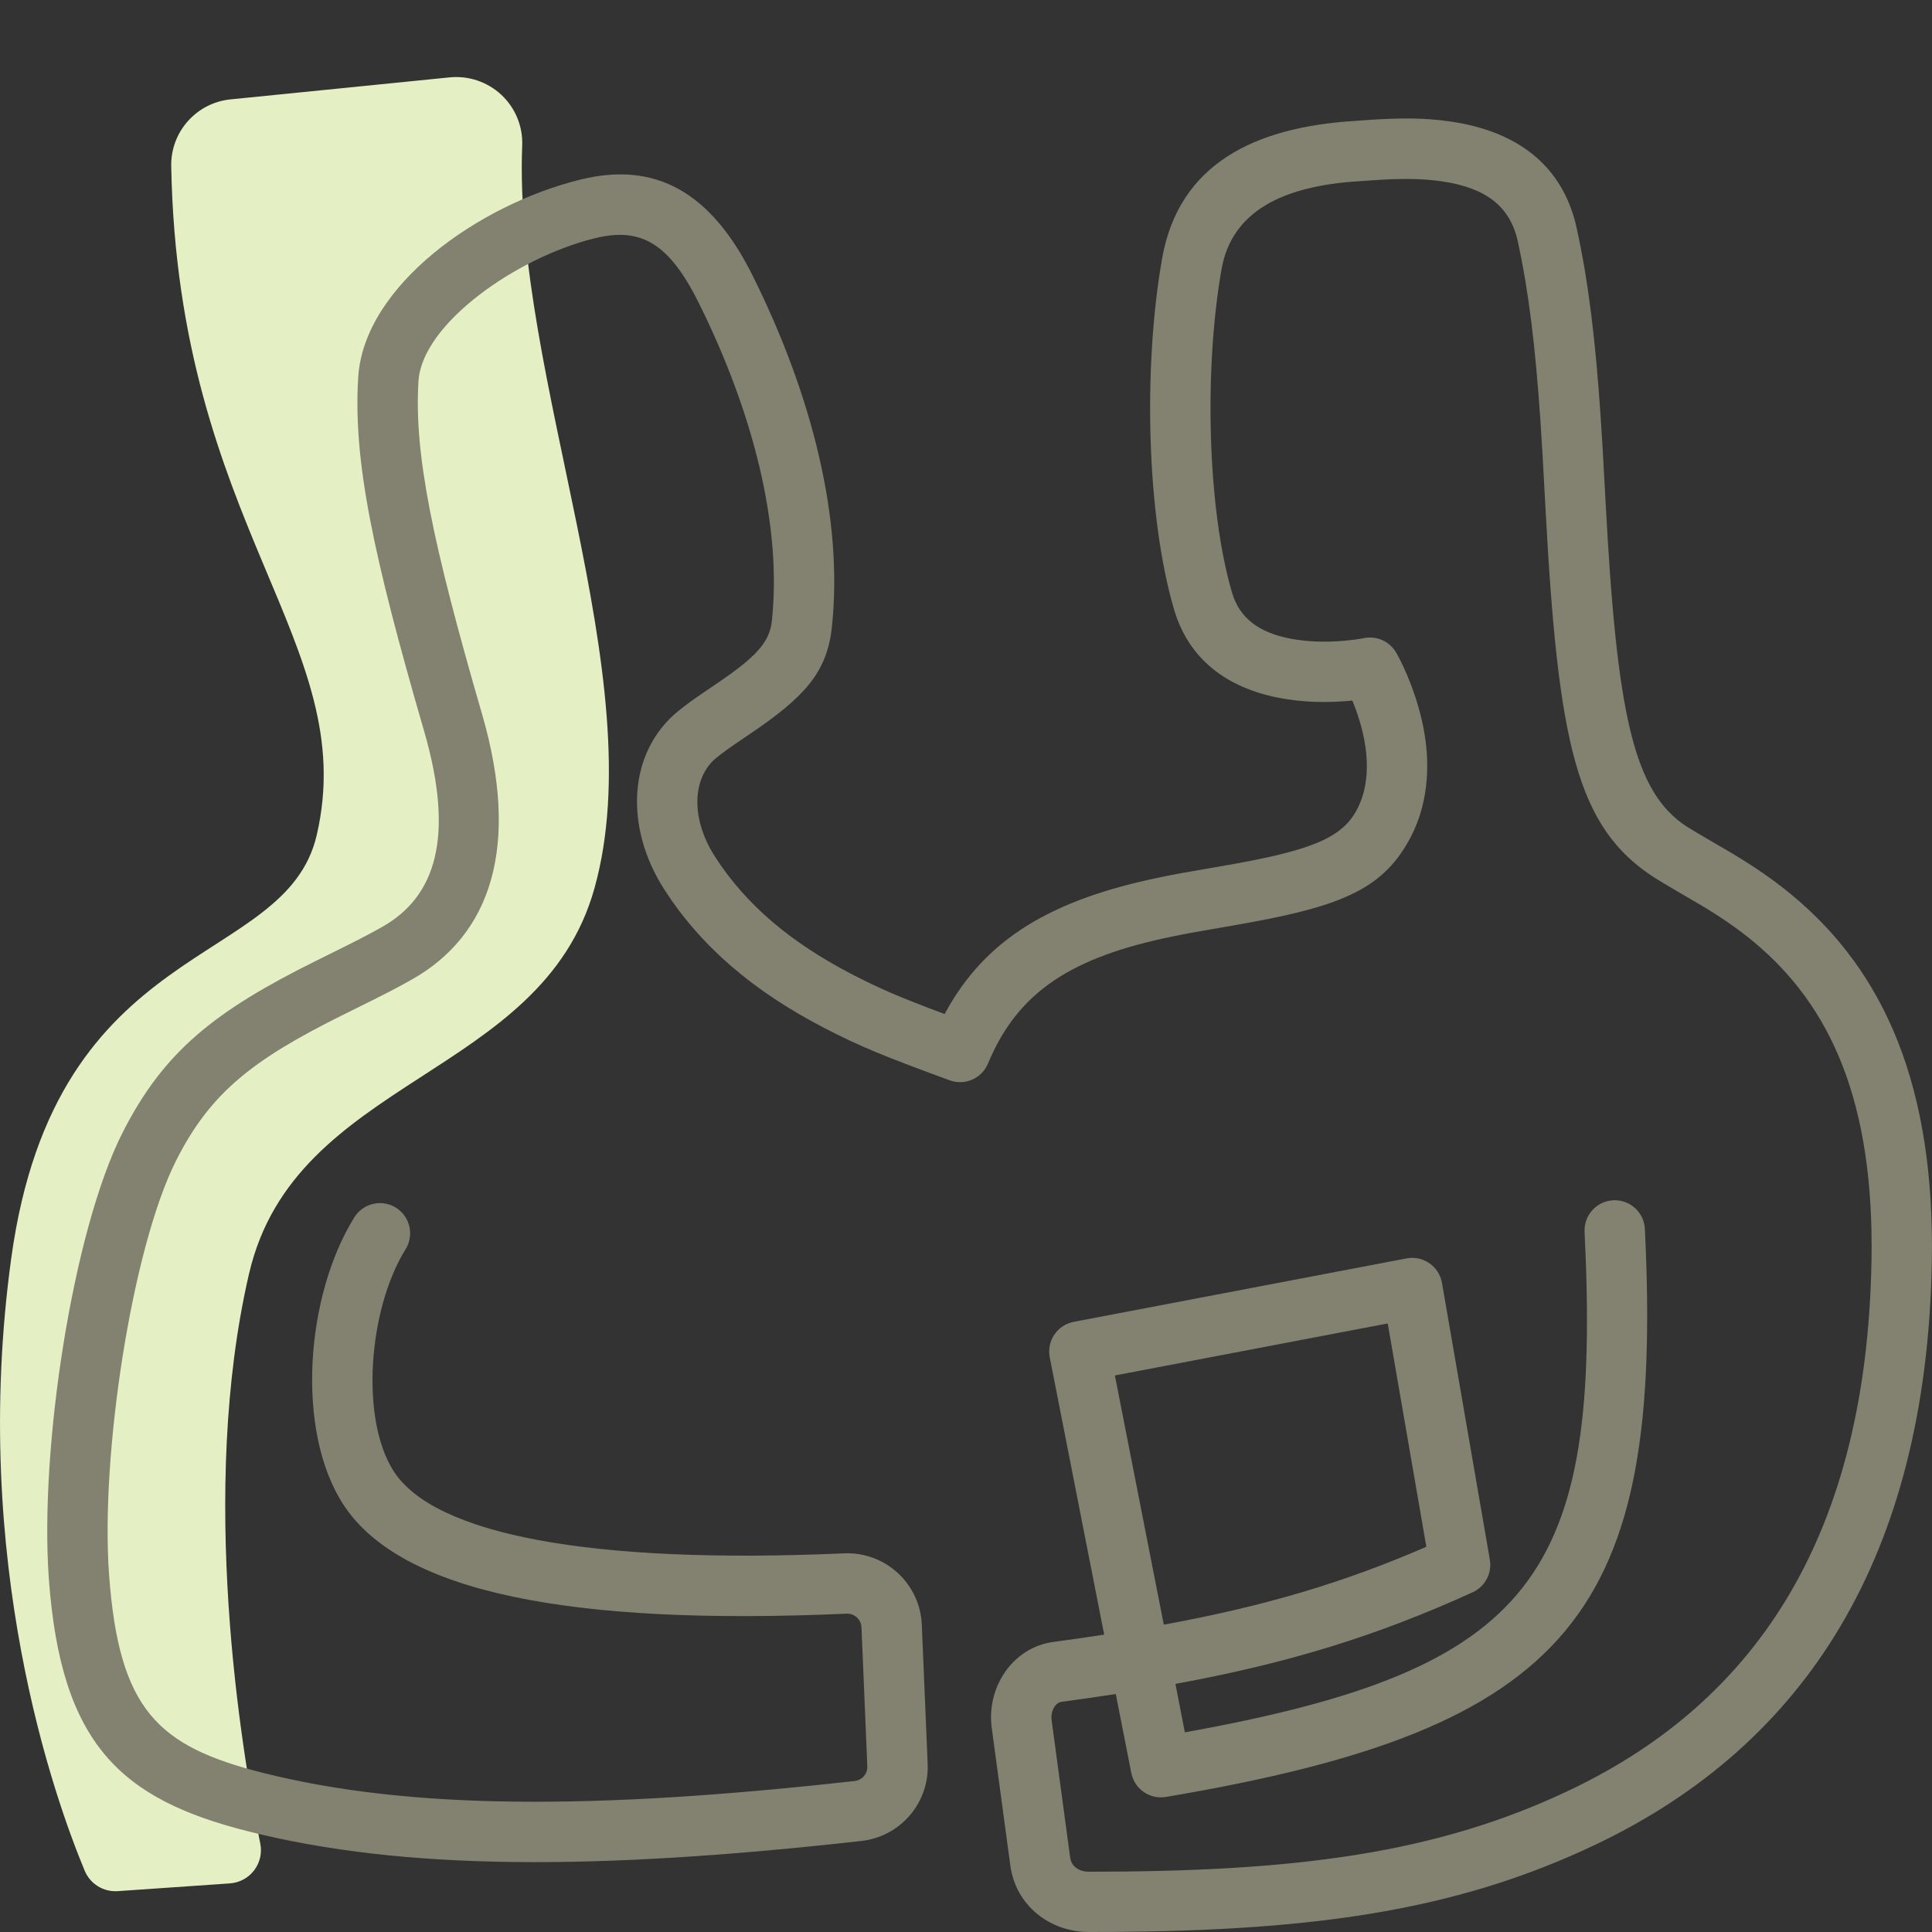
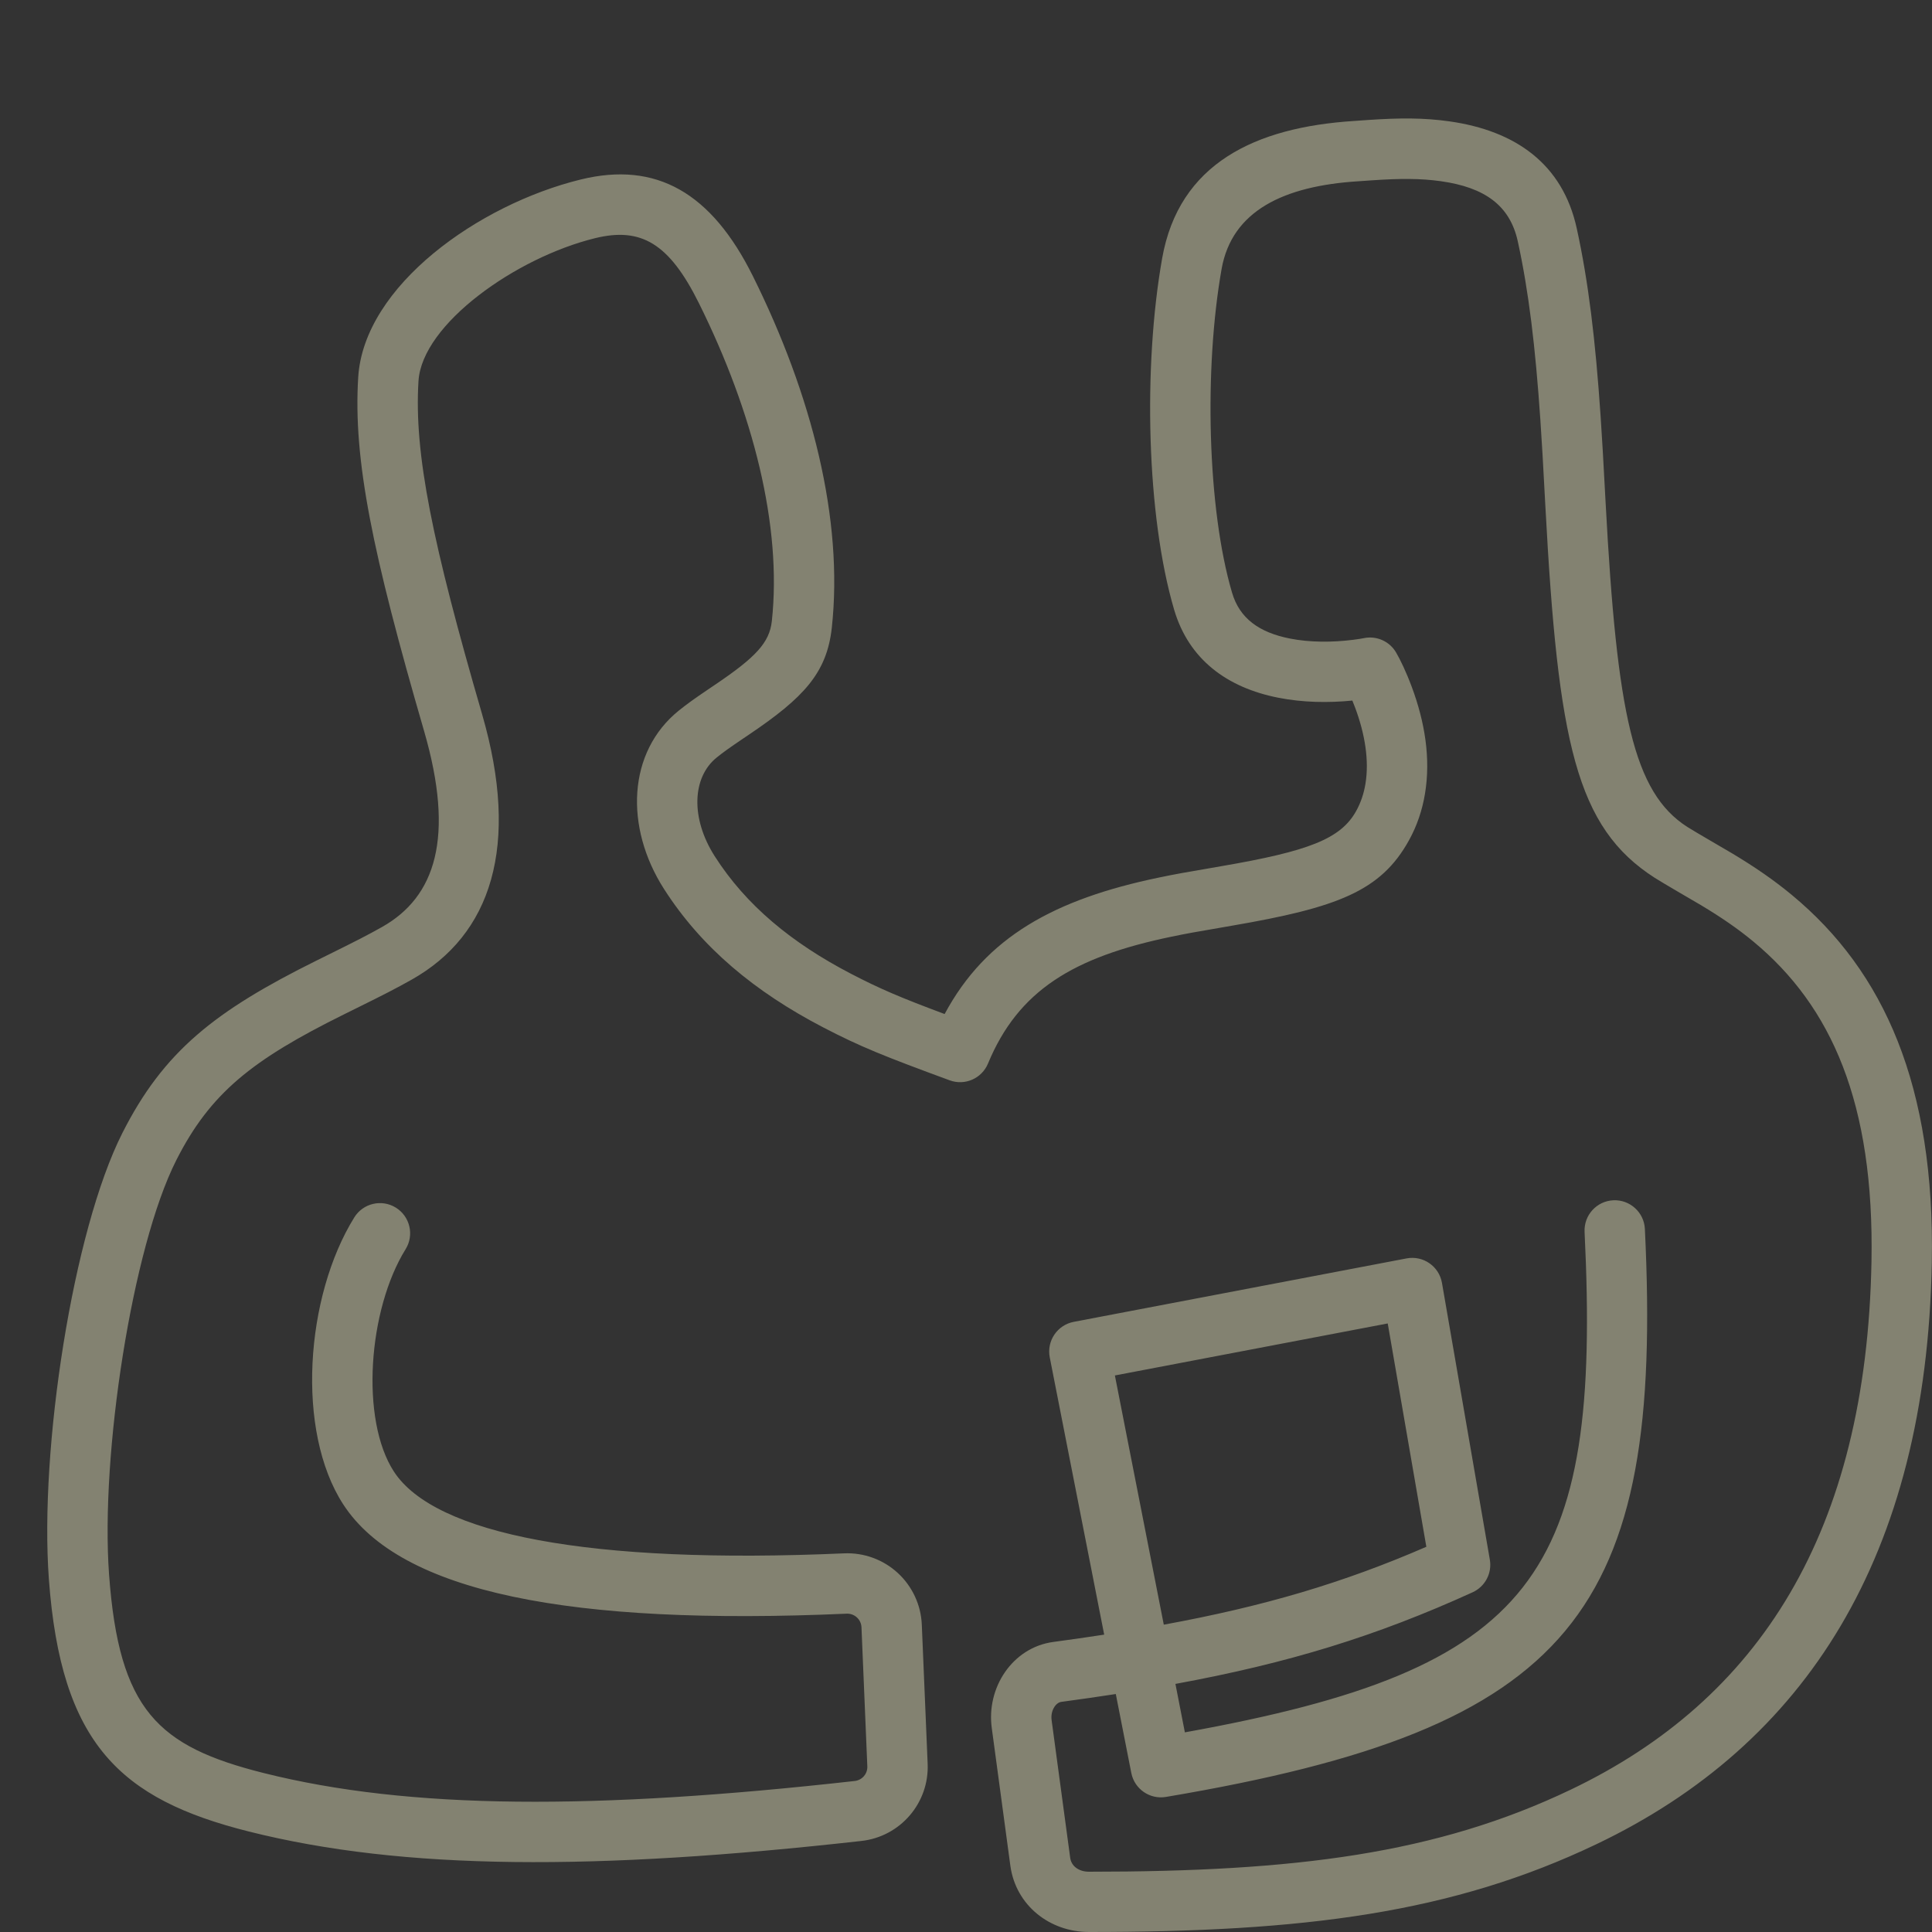
<svg xmlns="http://www.w3.org/2000/svg" height="80" viewBox="0 0 80 80" width="80">
  <rect x="0" y="0" width="80" height="80" fill="#333333" stroke="none" />
  <g fill="none" fill-rule="evenodd">
-     <path d="m18.617 3.204c.788-.079 1.572.187 2.149.728.576.542.889 1.306.857 2.096-.378 9.599 5.423 22.048 2.993 30.751-2.201 7.88-12.403 7.78-14.303 15.96-2.094 9.012-.327 19.688.465 23.602.078.387-.015.791-.255 1.105-.24.316-.606.513-1.002.541l-4.644.321c-.591.042-1.142-.298-1.369-.844-1.233-2.958-4.766-12.83-3.042-25.367 1.845-13.423 11.347-11.927 12.648-17.513 1.853-7.964-5.751-12.757-6.024-27.707-.026-1.417 1.042-2.62 2.456-2.762z" fill="#e4f0c3" />
    <path d="m48.672 69.727c4.67-.857 8.323-1.979 12.306-3.794.517-.236.81-.79.713-1.35l-1.982-11.46c-.119-.688-.779-1.146-1.466-1.015l-13.782 2.627c-.681.13-1.126.789-.993 1.469l2.254 11.483c-.678.104-1.38.205-2.11.303-1.687.228-2.784 1.896-2.542 3.586l.769 5.697c.232 1.629 1.627 2.727 3.256 2.727 8.894 0 15.033-.78 21.018-3.64 8.655-4.136 13.655-11.916 13.879-24.08.135-7.319-1.969-12.051-5.791-15.218-.758-.628-1.538-1.162-2.472-1.723-.219-.131-1.574-.914-1.863-1.099-2.227-1.428-2.91-4.648-3.38-13.409-.105-1.96-.142-2.612-.209-3.605-.213-3.144-.503-5.562-.988-7.773-.584-2.664-2.534-4.041-5.273-4.428-1.056-.149-2.048-.147-3.367-.057-.068.005-.483.034-.582.041-4.098.262-7.25 1.764-7.945 5.689-.792 4.475-.648 10.668.498 14.553.608 2.058 2.192 3.222 4.31 3.64 1.015.2 2.064.217 3.068.118.039.095.079.196.119.304.404 1.085.581 2.176.424 3.138-.067.408-.193.785-.385 1.131-.641 1.158-1.98 1.665-5.573 2.283-1.67.287-1.883.325-2.592.472-4.324.897-7.165 2.46-8.876 5.652-1.831-.683-2.683-1.047-3.874-1.666-2.469-1.284-4.351-2.842-5.645-4.867-1.006-1.574-.937-3.269.081-4.089.263-.213.549-.416 1.031-.742.155-.105.155-.105.314-.212 2.254-1.523 3.218-2.545 3.422-4.425.486-4.484-.823-9.632-3.268-14.553-1.719-3.463-4.005-4.765-7.123-4.004-4.223 1.032-8.982 4.397-9.22 8.187-.214 3.409.588 7.285 2.726 14.647 1.283 4.419.469 6.877-1.742 8.121-.577.325-1.103.594-2.131 1.102-.285.14-.424.209-.572.283-4.219 2.092-6.337 3.762-8.048 7.147-2.053 4.062-3.436 13.075-3.043 18.46.5 6.839 2.957 9.122 8.277 10.46 6.426 1.616 14.368 1.623 25.37.392 1.612-.18 2.811-1.576 2.742-3.196l-.242-5.758c-.034-.818-.393-1.591-.998-2.146-.604-.554-1.403-.845-2.222-.809-10.539.465-16.953-.788-18.641-3.389-1.396-2.153-1.069-6.698.486-9.205.364-.587.183-1.357-.403-1.721-.587-.364-1.357-.183-1.721.403-2.03 3.272-2.43 8.843-.459 11.883 2.37 3.654 9.421 5.031 20.847 4.527.155-.007.308.049.423.155.115.105.183.252.19.407l.242 5.76c.013.307-.215.572-.522.606-10.729 1.2-18.416 1.193-24.483-.332-4.37-1.099-5.983-2.597-6.393-8.218-.362-4.964.953-13.533 2.781-17.15 1.41-2.791 3.15-4.162 6.928-6.035.146-.073.283-.14.568-.281 1.068-.527 1.623-.811 2.251-1.165 3.291-1.851 4.506-5.524 2.917-10.997-2.053-7.071-2.821-10.78-2.632-13.793.148-2.36 4.045-5.115 7.318-5.915 1.89-.461 3.057.204 4.291 2.688 2.251 4.531 3.448 9.237 3.022 13.171-.097.89-.669 1.497-2.336 2.623-.156.105-.156.105-.315.213-.537.363-.868.599-1.2.867-2.125 1.712-2.252 4.824-.618 7.381 1.556 2.435 3.77 4.268 6.598 5.739 1.53.796 2.522 1.194 5.236 2.191.63.231 1.329-.076 1.586-.695 1.251-3.021 3.526-4.409 7.588-5.251.667-.138.874-.175 2.507-.456 4.381-.753 6.172-1.431 7.337-3.537.334-.604.552-1.254.664-1.937.239-1.456-.006-2.957-.548-4.414-.237-.636-.476-1.126-.649-1.424-.27-.465-.808-.705-1.335-.596-.071.015-.225.041-.445.069-.864.108-1.785.112-2.616-.052-1.284-.253-2.085-.842-2.396-1.895-1.028-3.483-1.163-9.292-.434-13.409.427-2.411 2.574-3.434 5.644-3.63.11-.007.531-.037.592-.041 1.159-.079 2.003-.081 2.847.038 1.805.255 2.853.996 3.181 2.488.453 2.068.73 4.375.936 7.407.066.977.103 1.623.207 3.57.525 9.786 1.269 13.289 4.527 15.379.347.223 1.75 1.033 1.925 1.138.835.502 1.516.968 2.164 1.505 3.228 2.675 5.008 6.677 4.887 13.247-.207 11.218-4.657 18.143-12.458 21.87-5.552 2.653-11.398 3.396-19.941 3.396-.432 0-.732-.236-.78-.571l-.769-5.698c-.056-.393.167-.733.4-.764.781-.105 1.532-.213 2.257-.325l.642 3.269c.13.665.767 1.105 1.435.992 16.87-2.847 20.604-7.647 19.831-23.518-.034-.69-.62-1.221-1.309-1.188-.69.034-1.221.62-1.188 1.309.694 14.241-1.999 18.098-16.551 20.723zm-2.507-12.772 11.298-2.154 1.599 9.248c-3.455 1.5-6.731 2.466-10.872 3.225z" fill="#838271" />
  </g>
</svg>